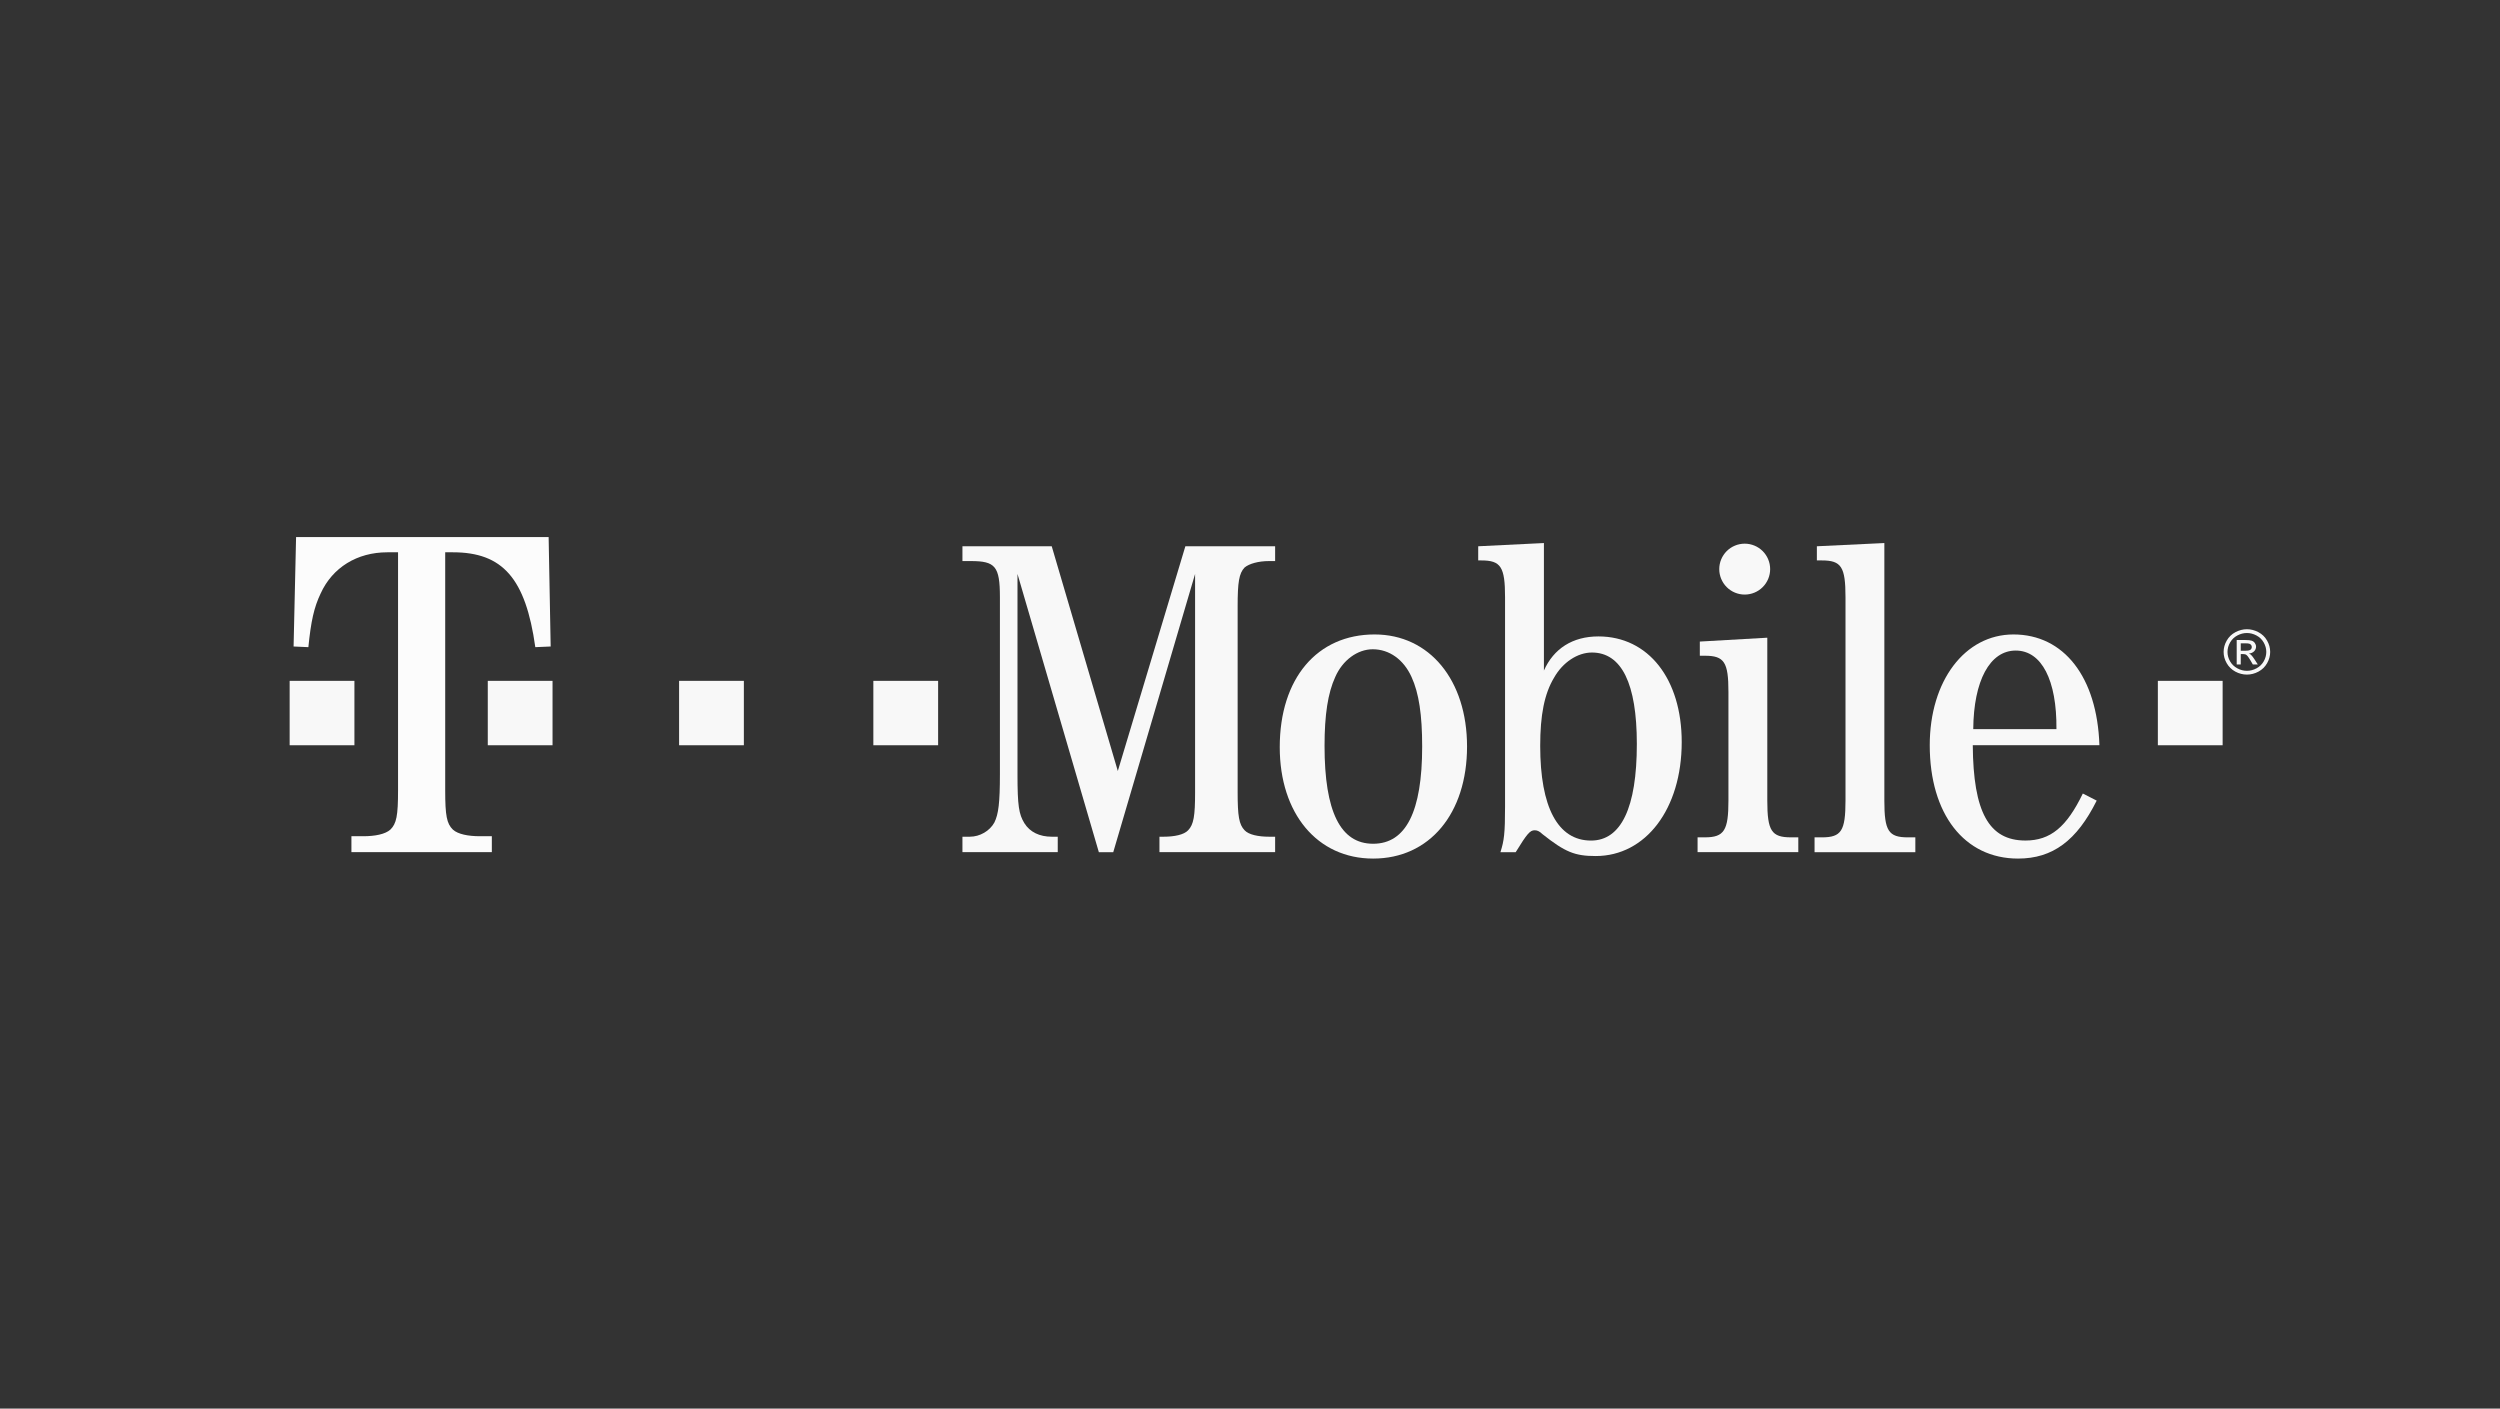
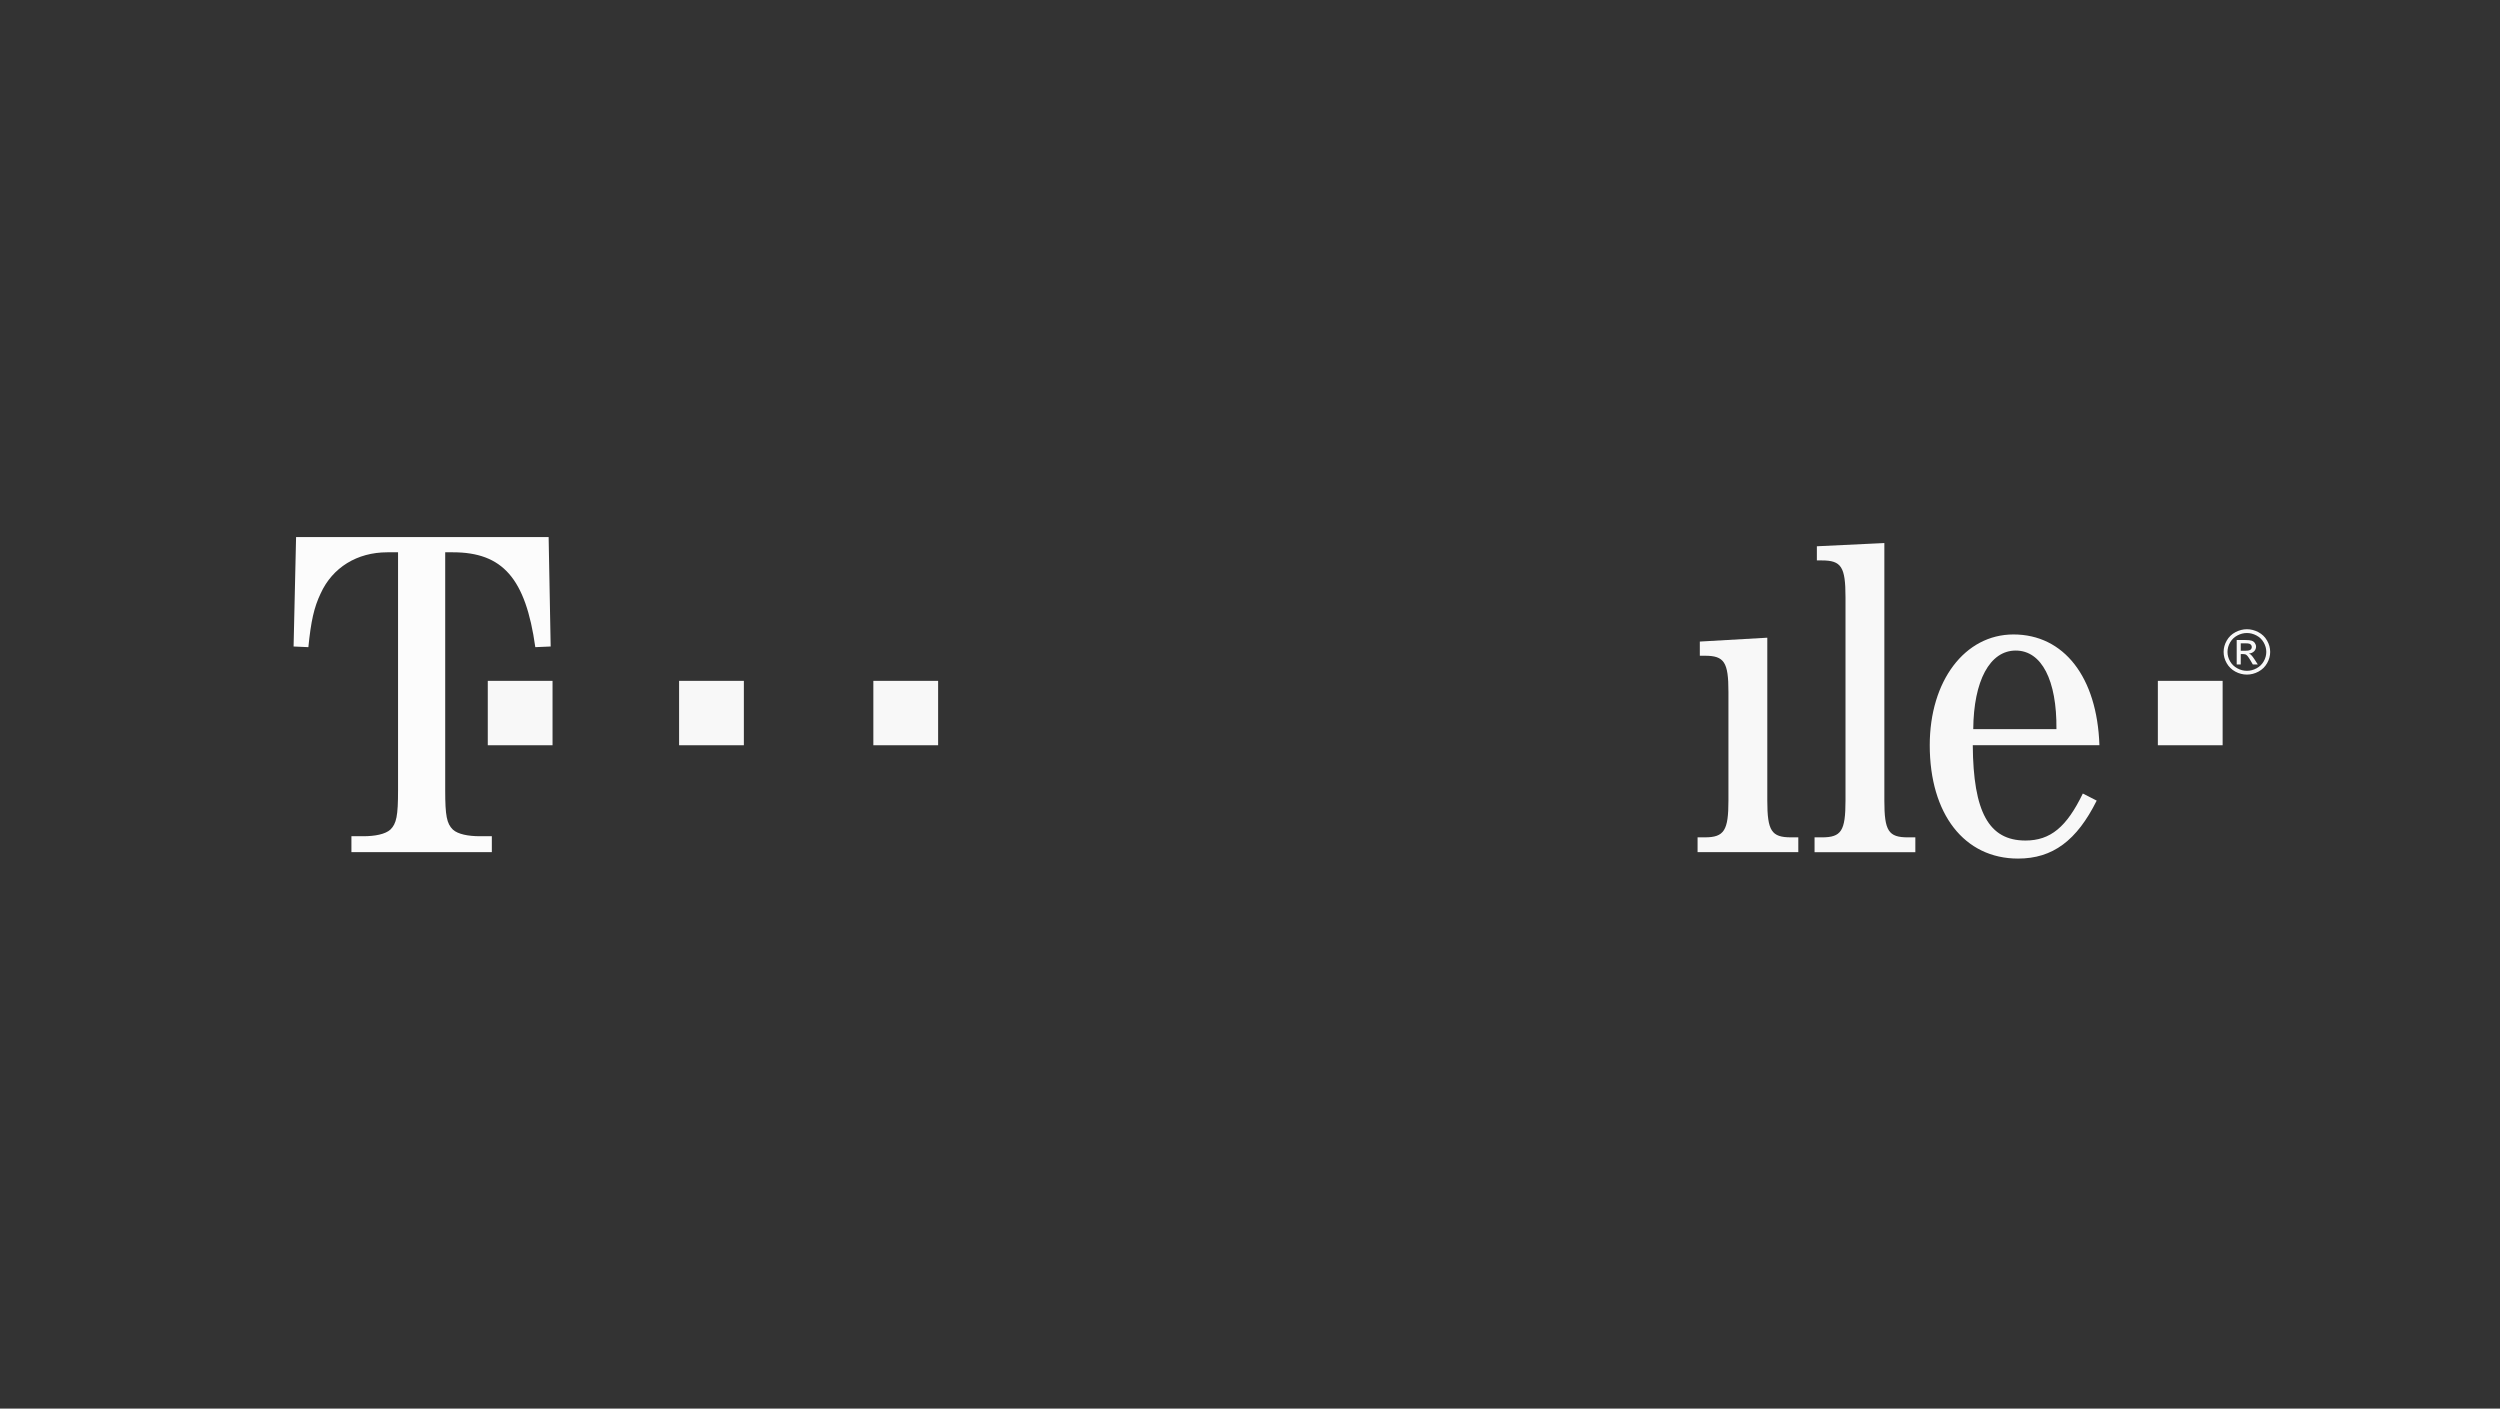
<svg xmlns="http://www.w3.org/2000/svg" width="197" height="111" viewBox="0 0 197 111" fill="none">
  <rect x="0" y="0" width="197" height="111" fill="#333333" stroke="none" />
-   <path d="M139.488 44.846C139.488 45.11 139.436 45.371 139.335 45.614C139.235 45.857 139.087 46.078 138.901 46.264C138.715 46.451 138.493 46.599 138.25 46.699C138.007 46.8 137.746 46.852 137.483 46.852C137.219 46.852 136.958 46.8 136.715 46.699C136.472 46.599 136.251 46.451 136.064 46.264C135.878 46.078 135.731 45.857 135.63 45.614C135.529 45.371 135.477 45.11 135.478 44.846C135.477 44.583 135.529 44.322 135.63 44.079C135.731 43.836 135.878 43.615 136.064 43.428C136.251 43.242 136.472 43.094 136.715 42.994C136.958 42.893 137.219 42.841 137.483 42.841C137.746 42.841 138.007 42.893 138.25 42.994C138.493 43.094 138.715 43.242 138.901 43.428C139.087 43.615 139.235 43.836 139.335 44.079C139.436 44.322 139.488 44.583 139.488 44.846Z" fill="#F8F8F8" />
  <path d="M175.143 53.651H170.039V58.726H175.143V53.651Z" fill="#F8F8F8" />
-   <path d="M73.924 53.651H68.82V58.726H73.924V53.651Z" fill="#F8F8F8" />
+   <path d="M73.924 53.651H68.82V58.726H73.924V53.651" fill="#F8F8F8" />
  <path d="M58.616 53.651H53.513V58.726H58.616V53.651Z" fill="#F8F8F8" />
  <path d="M43.54 53.651H38.437V58.726H43.54V53.651Z" fill="#F8F8F8" />
-   <path d="M27.928 53.651H22.824V58.726H27.928V53.651Z" fill="#F8F8F8" />
  <path d="M35.081 43.521H35.687C39.598 43.521 41.421 45.56 42.182 50.996L43.393 50.944L43.232 42.319H23.331L23.135 50.944L24.3 50.996C24.502 48.958 24.744 47.86 25.269 46.762C26.198 44.723 28.136 43.521 30.518 43.521H31.366V62.288C31.366 64.275 31.245 64.902 30.761 65.373C30.357 65.738 29.549 65.895 28.62 65.895H27.692V67.15H38.756V65.895H37.822C36.899 65.895 36.085 65.738 35.687 65.373C35.203 64.902 35.082 64.274 35.082 62.288V43.521" fill="#FCFCFC" />
-   <path d="M87.725 67.15L94.173 45.227V62.431C94.173 64.309 94.063 64.968 93.626 65.425C93.297 65.78 92.537 65.933 91.693 65.933H91.365V67.15H100.48V65.933H100.005C99.167 65.933 98.401 65.78 98.073 65.425C97.635 64.968 97.526 64.309 97.526 62.431V47.765C97.526 45.887 97.635 45.177 98.073 44.72C98.438 44.416 99.167 44.212 100.005 44.212H100.48V43.045H93.407L88.084 60.756L82.876 43.045H75.84V44.212H76.496C78.428 44.212 78.793 44.618 78.793 47.054V61.01C78.793 63.243 78.684 64.156 78.355 64.816C77.991 65.476 77.22 65.933 76.423 65.933H75.84V67.15H83.35V65.933H82.876C81.928 65.933 81.162 65.577 80.72 64.867C80.287 64.156 80.178 63.497 80.178 61.01V45.227L86.589 67.151H87.725" fill="#F8F8F8" />
-   <path d="M108.317 49.995C103.797 49.995 100.844 53.446 100.844 58.876C100.844 64.103 103.797 67.656 108.203 67.656C112.65 67.656 115.603 64.103 115.603 58.826C115.603 53.598 112.65 49.995 108.317 49.995ZM108.171 51.162C109.479 51.162 110.609 51.974 111.228 53.344C111.812 54.613 112.067 56.339 112.067 58.825C112.067 63.951 110.791 66.488 108.203 66.488C105.619 66.488 104.374 63.95 104.374 58.775C104.374 56.338 104.635 54.613 105.218 53.344C105.796 52.025 106.968 51.162 108.171 51.162Z" fill="#F8F8F8" />
-   <path d="M121.66 42.792L116.483 43.046V44.162H116.733C118.265 44.162 118.598 44.67 118.598 47.055V63.548C118.598 65.679 118.525 66.238 118.234 67.151H119.437C120.343 65.679 120.567 65.426 120.931 65.426C121.109 65.426 121.285 65.476 121.546 65.73C123.337 67.151 124.103 67.456 125.743 67.456C129.675 67.456 132.519 63.751 132.519 58.473C132.519 53.5 129.889 50.15 125.957 50.15C123.916 50.15 122.426 51.115 121.66 52.84V42.792ZM125.441 51.419C127.78 51.419 128.983 53.855 128.983 58.625C128.983 63.649 127.743 66.237 125.374 66.237C122.749 66.237 121.368 63.598 121.368 58.778C121.368 56.342 121.697 54.667 122.462 53.398C123.15 52.18 124.322 51.419 125.441 51.419Z" fill="#F8F8F8" />
  <path d="M139.263 50.251L133.946 50.555V51.672H134.347C135.872 51.672 136.201 52.179 136.201 54.514V63.09C136.201 65.425 135.873 65.983 134.347 65.983H133.769V67.15H141.706V65.983H141.133C139.596 65.983 139.263 65.475 139.263 63.09V50.251" fill="#F8F8F8" />
  <path d="M148.487 42.792L143.169 43.046V44.162H143.566C145.097 44.162 145.425 44.67 145.425 47.055V63.091C145.425 65.476 145.097 65.984 143.566 65.984H142.987V67.151H150.929V65.984H150.346C148.809 65.984 148.487 65.476 148.487 63.091V42.792Z" fill="#F8F8F8" />
  <path d="M165.434 58.724C165.256 53.344 162.632 49.995 158.663 49.995C154.83 49.995 152.064 53.649 152.064 58.724C152.064 64.154 154.794 67.656 159.023 67.656C161.757 67.656 163.652 66.234 165.22 63.088L164.127 62.53C162.851 65.169 161.575 66.234 159.606 66.234C156.726 66.234 155.492 64.002 155.455 58.724H165.434ZM155.492 57.455C155.523 53.649 156.793 51.264 158.84 51.264C160.882 51.264 162.084 53.598 162.048 57.455H155.492Z" fill="#F8F8F8" />
  <path d="M177.057 49.583C177.365 49.583 177.666 49.66 177.959 49.814C178.252 49.968 178.481 50.188 178.644 50.475C178.808 50.761 178.89 51.06 178.89 51.372C178.89 51.68 178.809 51.976 178.648 52.26C178.487 52.544 178.26 52.765 177.97 52.922C177.679 53.079 177.374 53.158 177.057 53.158C176.739 53.158 176.435 53.08 176.143 52.922C175.853 52.765 175.626 52.544 175.464 52.26C175.302 51.976 175.221 51.68 175.221 51.372C175.221 51.06 175.303 50.761 175.468 50.475C175.632 50.188 175.861 49.968 176.154 49.814C176.449 49.66 176.749 49.583 177.057 49.583ZM177.057 49.881C176.8 49.881 176.549 49.945 176.305 50.074C176.062 50.202 175.871 50.386 175.733 50.625C175.596 50.864 175.527 51.113 175.527 51.371C175.527 51.629 175.595 51.875 175.73 52.111C175.865 52.347 176.054 52.53 176.297 52.662C176.54 52.794 176.793 52.86 177.057 52.86C177.321 52.86 177.574 52.794 177.817 52.662C178.06 52.531 178.248 52.347 178.383 52.111C178.517 51.875 178.584 51.629 178.584 51.371C178.584 51.113 178.516 50.864 178.379 50.625C178.242 50.386 178.052 50.202 177.807 50.074C177.563 49.945 177.313 49.881 177.057 49.881ZM176.252 52.358V50.434H176.932C177.163 50.434 177.332 50.452 177.436 50.488C177.54 50.523 177.622 50.585 177.684 50.674C177.746 50.762 177.777 50.856 177.777 50.956C177.777 51.096 177.725 51.219 177.622 51.323C177.519 51.427 177.382 51.486 177.211 51.498C177.281 51.527 177.337 51.561 177.379 51.6C177.459 51.676 177.556 51.803 177.671 51.981L177.912 52.358H177.521L177.346 52.054C177.208 51.817 177.097 51.668 177.014 51.608C176.955 51.563 176.87 51.541 176.758 51.541H176.571V52.358H176.252V52.358ZM176.571 51.276H176.96C177.145 51.276 177.271 51.25 177.339 51.196C177.407 51.142 177.44 51.07 177.44 50.981C177.44 50.924 177.424 50.873 177.391 50.828C177.359 50.783 177.314 50.749 177.256 50.727C177.198 50.704 177.091 50.694 176.935 50.694H176.571V51.276Z" fill="#F8F8F8" />
</svg>